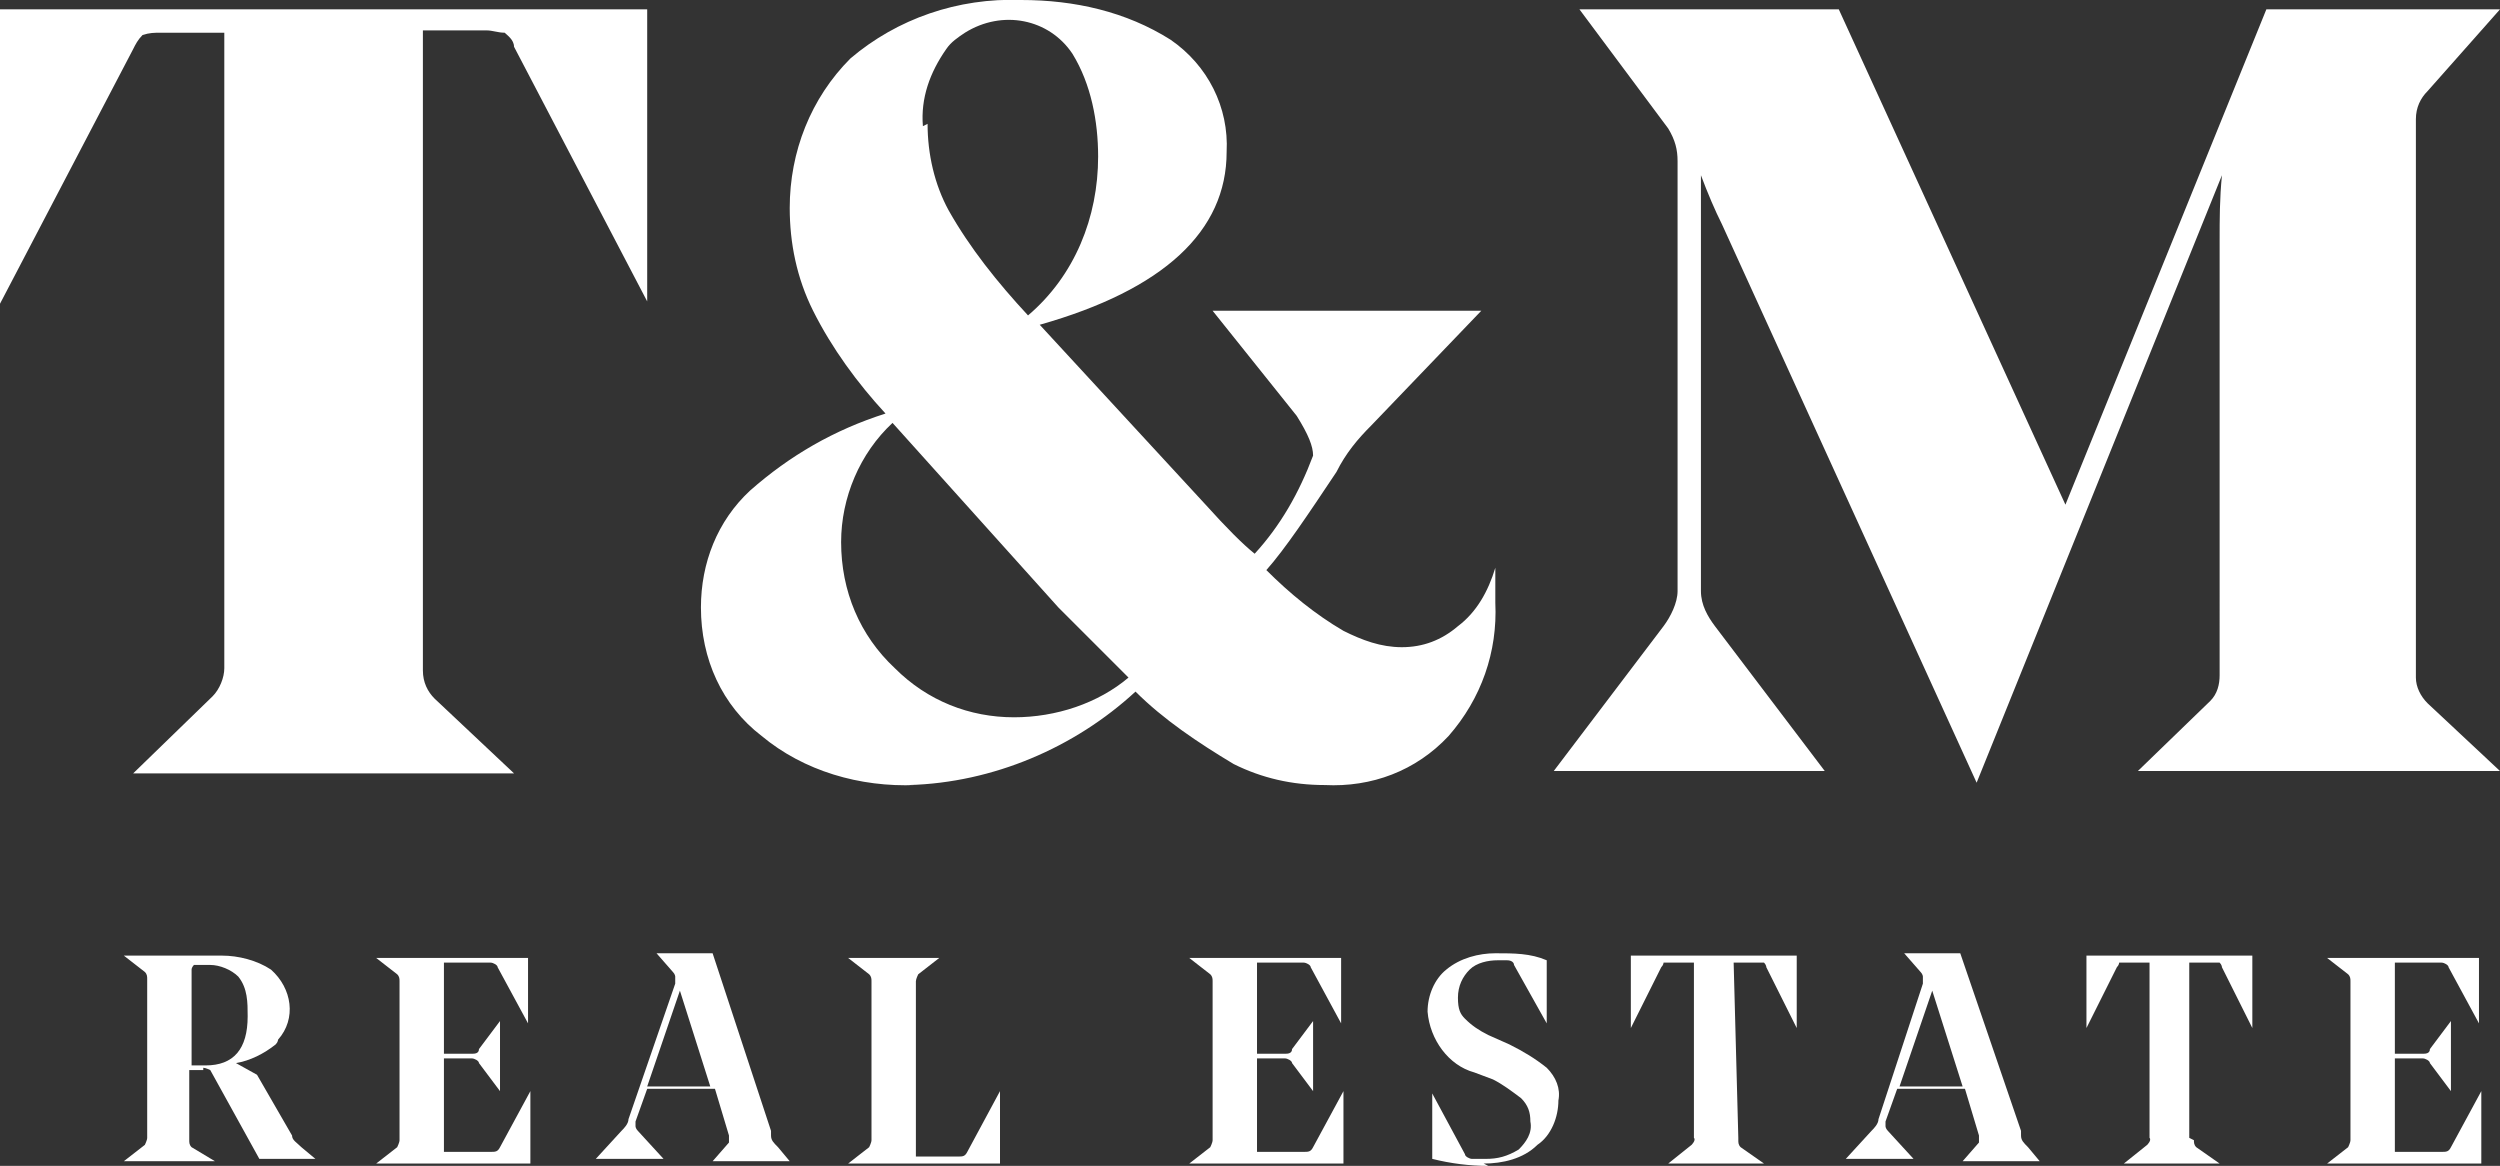
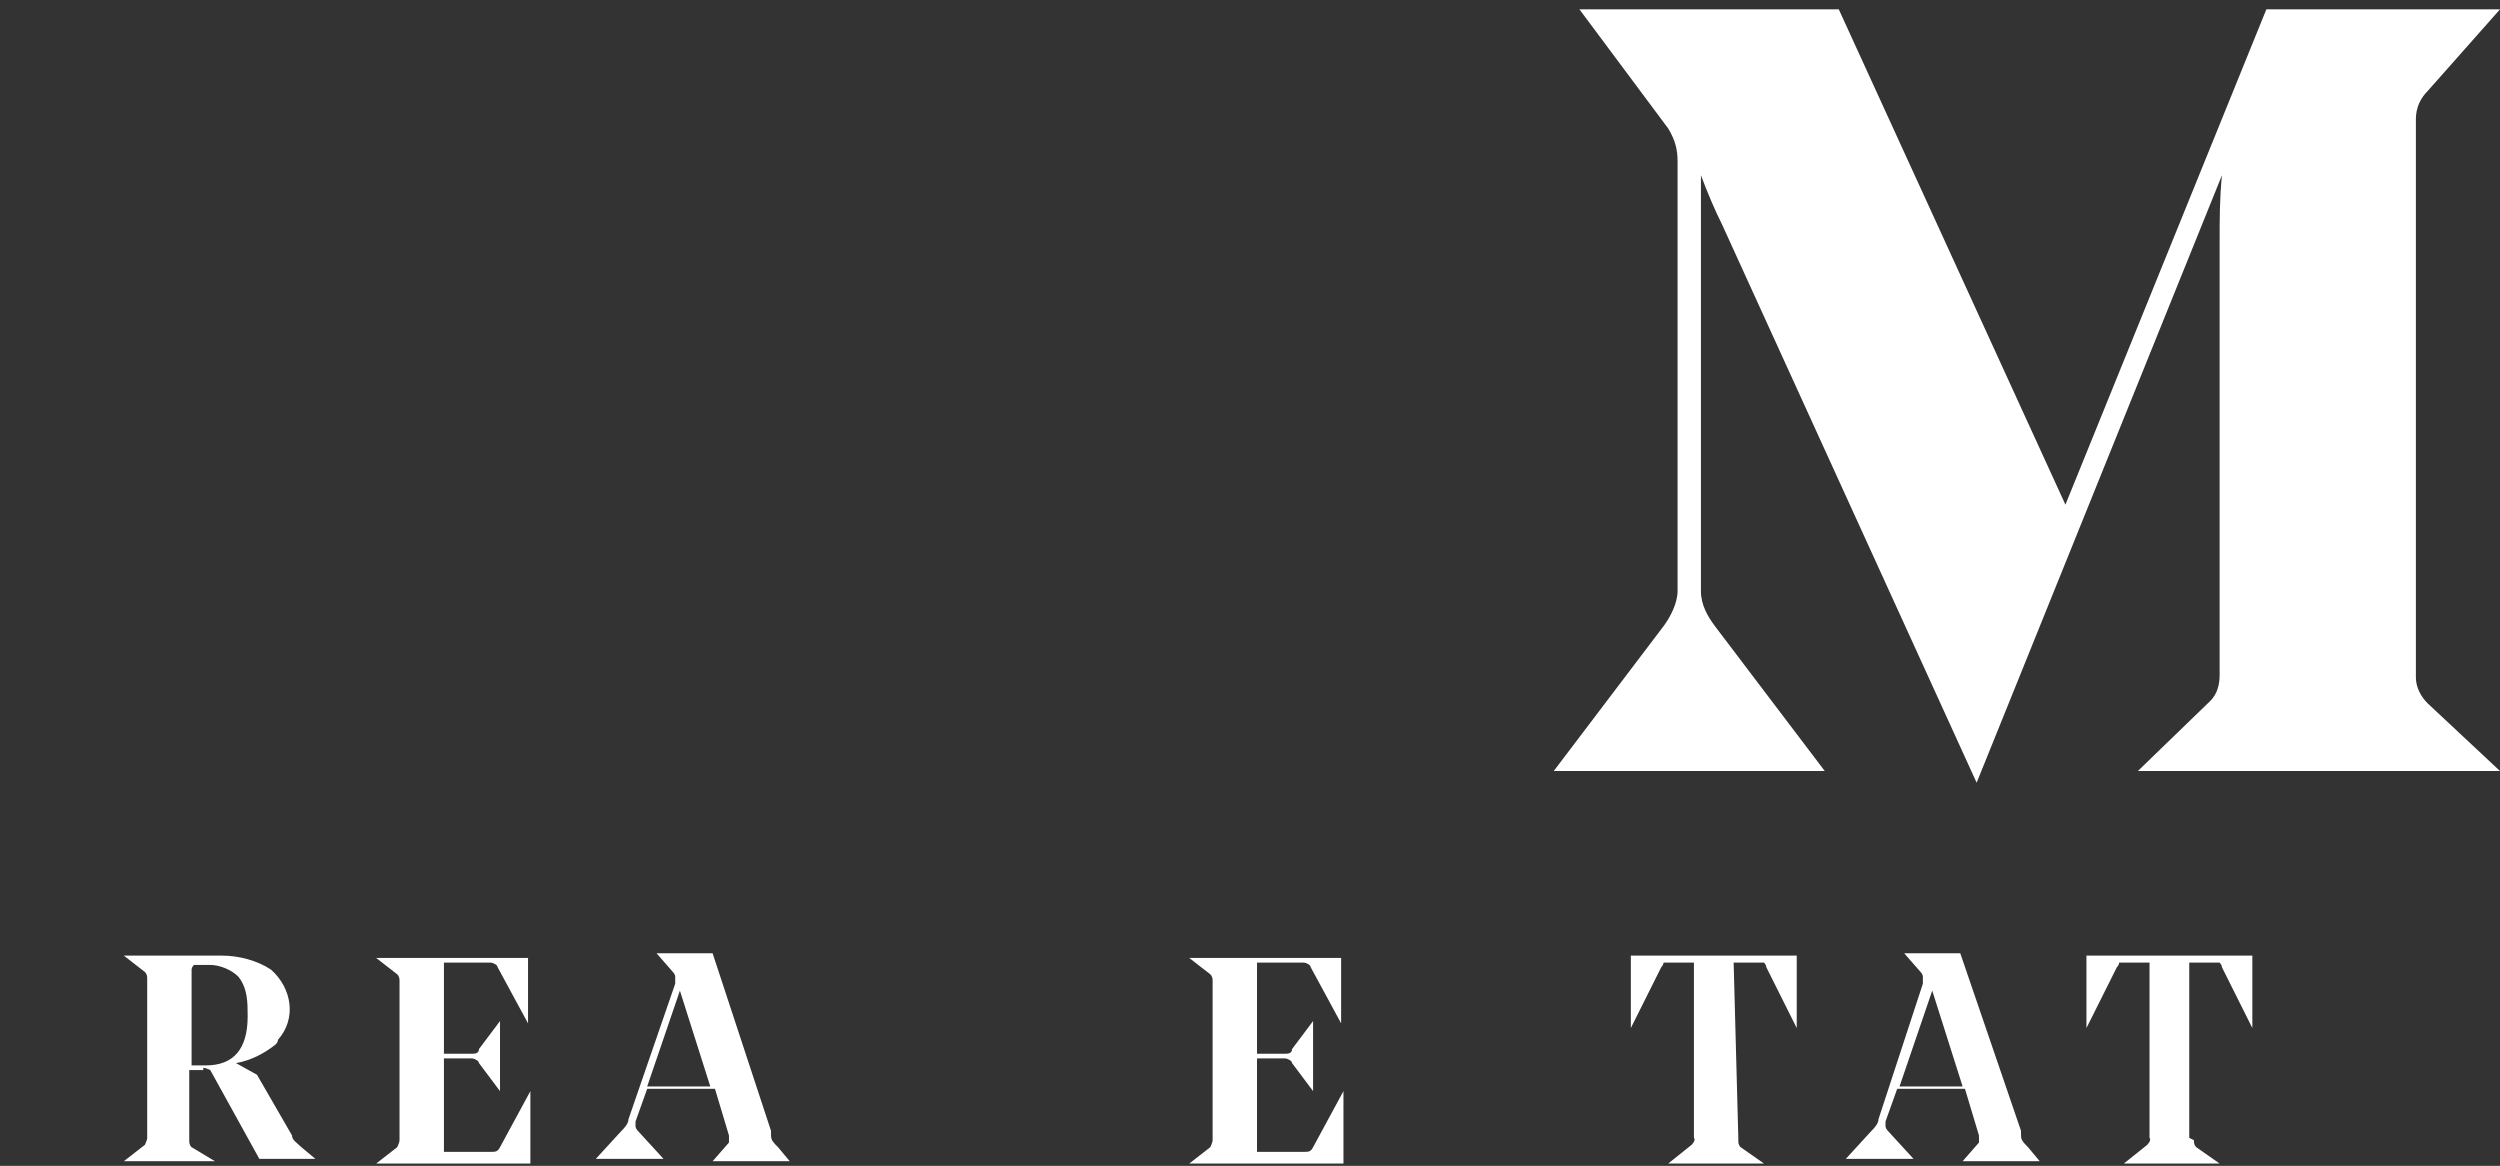
<svg xmlns="http://www.w3.org/2000/svg" id="Layer_1" version="1.1" viewBox="0 0 107 49.9">
  <rect x="0" y="0" width="107" height="49.9" fill="#333333" stroke="none" />
  <defs>
    <style>
      .st0 {
        fill: #fff;
      }
    </style>
  </defs>
  <g id="Group_46">
    <path id="Path_21" class="st0" d="M8.7,45.8h-.6v3c0,.1,0,.2.1.3l1,.6h0s-3.9,0-3.9,0h0s.9-.7.9-.7c0,0,.1-.2.1-.3v-6.8c0-.1,0-.2-.1-.3l-.9-.7h0s4.2,0,4.2,0c.7,0,1.5.2,2.1.6.9.8,1.1,2.1.3,3,0,0,0,.1-.1.2-.5.4-1.1.7-1.7.8h0s.9.5.9.5l1.5,2.6c0,.2.2.3.4.5l.6.5h0s-2.4,0-2.4,0l-2.1-3.8c0,0-.2-.1-.3-.1M8.2,41.6v4h.6c1.2,0,1.8-.7,1.8-2.1,0-.6,0-1.2-.4-1.7-.3-.3-.8-.5-1.2-.5h-.5c0,0-.1,0-.2,0,0,0-.1.1-.1.2" />
    <path id="Path_22" class="st0" d="M22.7,49.8h-6.6s.9-.7.9-.7c0,0,.1-.2.1-.3v-6.8c0-.1,0-.2-.1-.3l-.9-.7h0s6.5,0,6.5,0v2.8h0l-1.3-2.4c0-.1-.2-.2-.3-.2h-1.8c0,0-.1,0-.2,0,0,0,0,.1,0,.2v3.7h1.2c.1,0,.3,0,.3-.2l.9-1.2h0v3h0l-.9-1.2c0-.1-.2-.2-.3-.2h-1.2v3.8c0,0,0,.1,0,.2,0,0,0,0,.2,0h1.8c.2,0,.3,0,.4-.2l1.3-2.4h0v2.9Z" />
    <path id="Path_23" class="st0" d="M33,48.6c0,.2.1.3.3.5l.5.6h0s-3.3,0-3.3,0h0s.7-.8.7-.8c0,0,0-.2,0-.3l-.6-2h-2.9l-.5,1.4s0,.1,0,.2c0,0,0,.1.1.2l1.1,1.2h0s-2.9,0-2.9,0h0s1.1-1.2,1.1-1.2c.1-.1.3-.3.3-.5l2-5.8c0,0,0-.2,0-.3,0,0,0-.1-.1-.2l-.7-.8h0s2.4,0,2.4,0l2.5,7.6ZM29.1,42.4l-1.4,4.1h2.7l-1.3-4.1Z" />
-     <path id="Path_24" class="st0" d="M42.8,49.8h-6.5s.9-.7.9-.7c0,0,.1-.2.1-.3v-6.8c0-.1,0-.2-.1-.3l-.9-.7h0s3.9,0,3.9,0h0s-.9.7-.9.7c0,0-.1.2-.1.3v7.3c0,0,0,.1,0,.2,0,0,0,0,.2,0h1.6c.2,0,.3,0,.4-.2l1.4-2.6h0v3Z" />
    <path id="Path_25" class="st0" d="M57.5,49.8h-6.6s.9-.7.9-.7c0,0,.1-.2.1-.3v-6.8c0-.1,0-.2-.1-.3l-.9-.7h0s6.5,0,6.5,0v2.8h0l-1.3-2.4c0-.1-.2-.2-.3-.2h-1.8c0,0-.1,0-.2,0,0,0,0,.1,0,.2v3.7h1.2c.1,0,.3,0,.3-.2l.9-1.2h0v3h0l-.9-1.2c0-.1-.2-.2-.3-.2h-1.2v3.8c0,0,0,.1,0,.2,0,0,0,0,.2,0h1.8c.2,0,.3,0,.4-.2l1.3-2.4h0v2.9Z" />
-     <path id="Path_26" class="st0" d="M63.7,49.9c-.8,0-1.6-.1-2.4-.3v-2.8h0l1.4,2.6c0,.1.2.2.3.2.2,0,.4,0,.6,0,.5,0,.9-.1,1.4-.4.3-.3.6-.7.5-1.2,0-.4-.1-.7-.4-1-.4-.3-.8-.6-1.2-.8l-.8-.3c-1.1-.3-1.9-1.4-2-2.6,0-.7.3-1.4.8-1.8.6-.5,1.4-.7,2.1-.7.8,0,1.5,0,2.2.3v2.7h0l-1.4-2.5c0-.1-.1-.2-.3-.2h-.4c-.4,0-.9.1-1.2.4s-.5.7-.5,1.2.1.7.3.9c.3.3.6.5,1,.7l.9.4c.6.3,1.1.6,1.6,1,.4.4.6.9.5,1.4,0,.7-.3,1.5-.9,1.9-.6.6-1.5.8-2.3.8" />
    <path id="Path_27" class="st0" d="M74.4,48.8c0,.1,0,.2.1.3l1,.7h0s-4.1,0-4.1,0h0s1-.8,1-.8c0,0,.2-.2.1-.3v-7.5h-1.1c0,0-.1,0-.2,0,0,0,0,.1-.1.2l-1.3,2.6h0v-3.1h7.1v3.1h0l-1.3-2.6c0,0,0-.1-.1-.2,0,0-.1,0-.2,0h-1.1l.2,7.5Z" />
    <path id="Path_28" class="st0" d="M86.5,48.6c0,.2.1.3.3.5l.5.6h0s-3.3,0-3.3,0h0s.7-.8.7-.8c0,0,0-.2,0-.3l-.6-2h-2.9l-.5,1.4s0,.1,0,.2c0,0,0,.1.1.2l1.1,1.2h0s-2.9,0-2.9,0h0s1.1-1.2,1.1-1.2c.1-.1.3-.3.3-.5l1.9-5.8c0,0,0-.2,0-.3,0,0,0-.1-.1-.2l-.7-.8h0s2.4,0,2.4,0l2.6,7.6ZM82.7,42.4l-1.4,4.1h2.7l-1.3-4.1Z" />
    <path id="Path_29" class="st0" d="M93.9,48.8c0,.1,0,.2.1.3l1,.7h0s-4.1,0-4.1,0h0s1-.8,1-.8c0,0,.2-.2.1-.3v-7.5h-1.1c0,0-.1,0-.2,0,0,0,0,.1-.1.2l-1.3,2.6h0v-3.1h7.1v3.1h0l-1.3-2.6c0,0,0-.1-.1-.2,0,0-.1,0-.2,0h-1.1v7.5Z" />
-     <path id="Path_30" class="st0" d="M106.2,49.8h-6.6s.9-.7.9-.7c0,0,.1-.2.1-.3v-6.8c0-.1,0-.2-.1-.3l-.9-.7h0s6.5,0,6.5,0v2.8h0l-1.3-2.4c0-.1-.2-.2-.3-.2h-1.8c0,0-.1,0-.2,0,0,0,0,.1,0,.2v3.7h1.2c.1,0,.3,0,.3-.2l.9-1.2h0v3h0l-.9-1.2c0-.1-.2-.2-.3-.2h-1.2v3.8c0,0,0,.1,0,.2,0,0,0,0,.2,0h1.8c.2,0,.3,0,.4-.2l1.3-2.4h0v2.9Z" />
-     <path id="Path_31" class="st0" d="M18.1,28.7c0,.5.2.9.5,1.2l3.4,3.2h0c0,0-16.3,0-16.3,0h0c0,0,3.4-3.3,3.4-3.3.3-.3.5-.8.5-1.2V1.4h-2.7c-.3,0-.5,0-.8.1-.2.2-.3.4-.4.6L0,13h0V.4h27.7v12.5h0l-5.7-10.9c0-.3-.3-.5-.4-.6-.3,0-.5-.1-.8-.1h-2.7v27.3Z" />
-     <path id="Path_32" class="st0" d="M39.2,33.6c-2.4.1-4.8-.6-6.6-2.1-1.7-1.3-2.6-3.3-2.6-5.5,0-1.9.7-3.7,2.1-5,1.7-1.5,3.6-2.6,5.8-3.3-1.2-1.3-2.3-2.8-3.1-4.4-.7-1.4-1-2.9-1-4.4,0-2.4.9-4.7,2.6-6.4C38.4.8,41-.1,43.7,0c2.3,0,4.5.5,6.4,1.7,1.6,1.1,2.5,2.9,2.4,4.8,0,3.4-2.7,5.9-8,7.4l7.1,7.7c.9,1,1.6,1.7,2.1,2.1,1.1-1.2,1.9-2.6,2.5-4.2,0-.4-.2-.9-.7-1.7l-3.6-4.5h0c0,0,11.5,0,11.5,0h0c0,0-4.7,4.9-4.7,4.9-.6.6-1.1,1.2-1.5,2-1.2,1.8-2.2,3.3-3,4.2,1,1,2.1,1.9,3.3,2.6.8.4,1.6.7,2.5.7s1.7-.3,2.4-.9c.8-.6,1.3-1.5,1.6-2.5h0c0,.5,0,1,0,1.5.1,2.1-.6,4.1-2,5.7-1.4,1.5-3.3,2.2-5.3,2.1-1.4,0-2.7-.3-3.9-.9-1.5-.9-3-1.9-4.2-3.1-2.6,2.4-6.1,3.9-9.7,4M45.3,26l-7.1-7.9c-1.4,1.3-2.2,3.2-2.2,5.1,0,2.1.8,4,2.3,5.4,1.4,1.4,3.2,2.1,5.1,2.1,1.8,0,3.6-.6,4.9-1.7-.8-.8-1.8-1.8-3-3M39.7,5.3c0,1.3.3,2.6.9,3.7.9,1.6,2.1,3.1,3.4,4.5,2-1.7,3-4.2,3-6.8,0-1.5-.3-3.1-1.1-4.4-1-1.5-3-1.9-4.6-.9-.3.2-.6.4-.8.7-.7,1-1.1,2.1-1,3.3" />
    <path id="Path_33" class="st0" d="M103.4,29c0,.4.2.8.5,1.1l3.1,2.9h0c0,0-15.5,0-15.5,0h0c0,0,3.1-3,3.1-3,.3-.3.4-.7.4-1.1V10.3c0-.9,0-1.8.1-2.8l-10.5,26h0l-10.9-23.9c-.3-.6-.6-1.3-.9-2.1v17.8c0,.6.3,1.1.6,1.5l4.7,6.2h0c0,0-11.6,0-11.6,0h0c0,0,4.7-6.2,4.7-6.2.3-.4.6-1,.6-1.5V6.9c0-.5-.1-.9-.4-1.4l-3.8-5.1h0c0,0,11.1,0,11.1,0l9.7,21.2L97,.4h10c0,0-3.1,3.5-3.1,3.5-.3.3-.5.7-.5,1.2v23.9Z" />
  </g>
</svg>